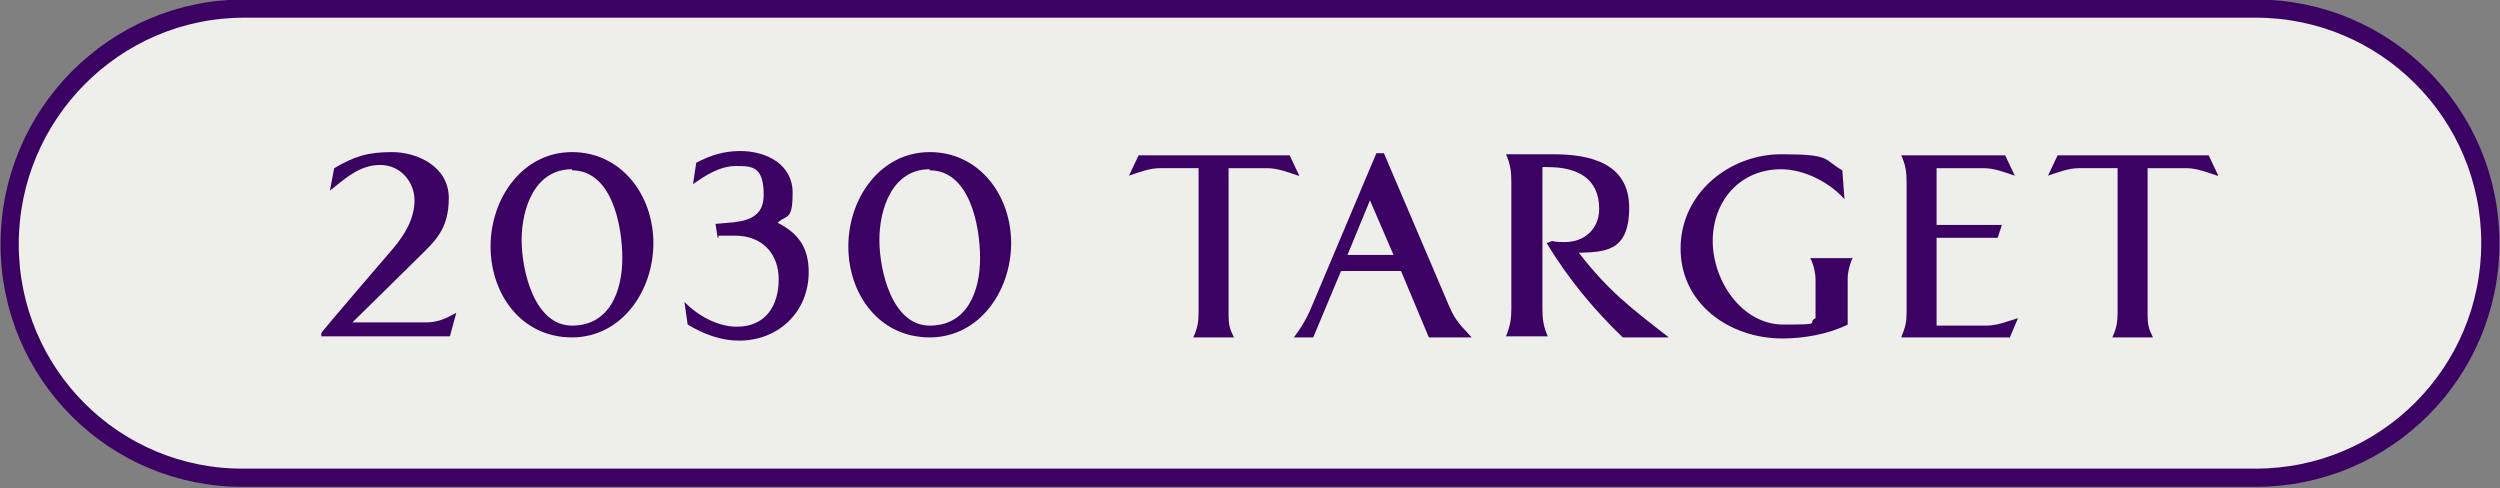
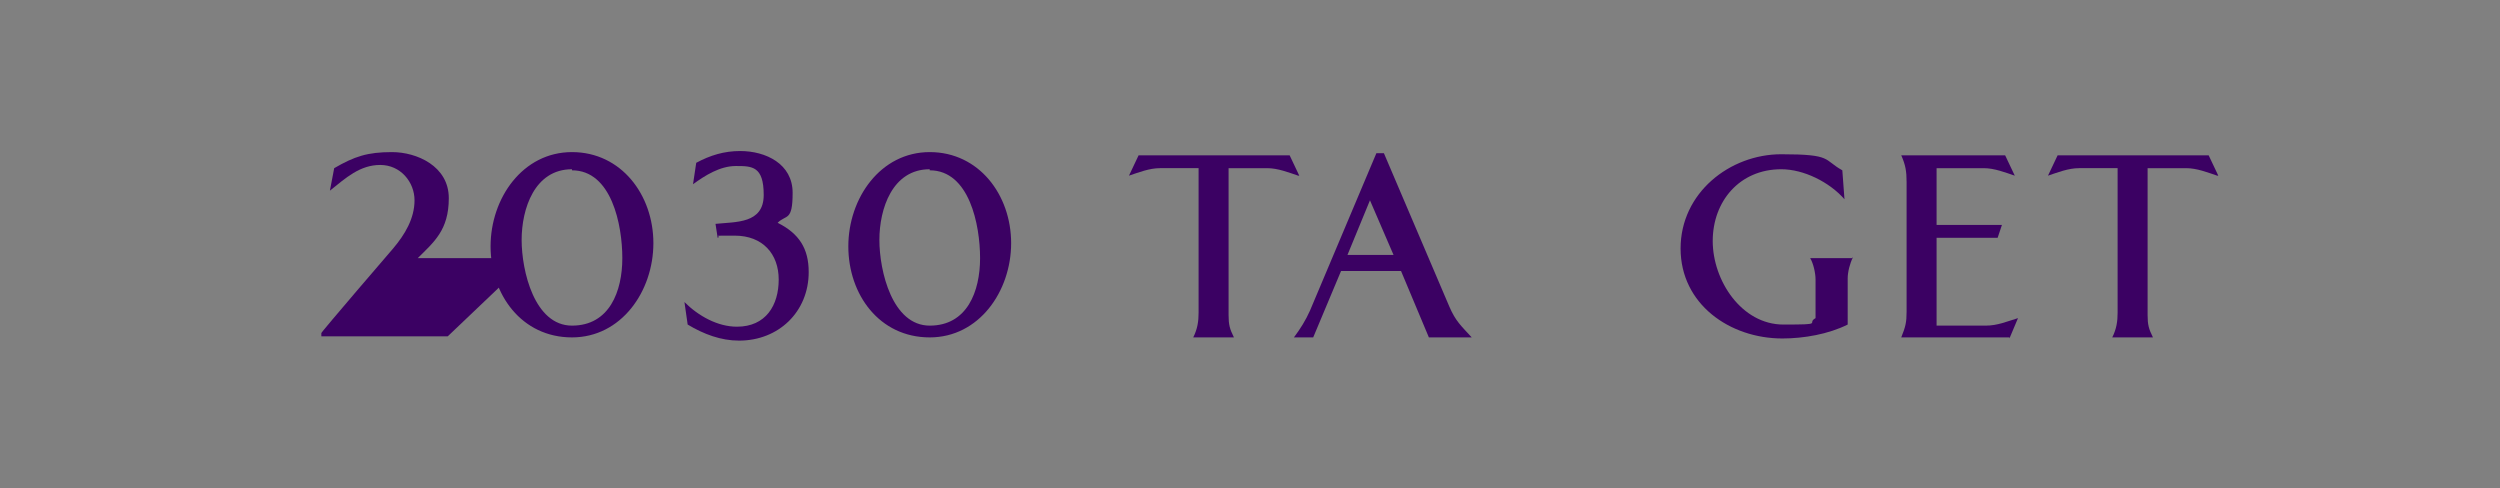
<svg xmlns="http://www.w3.org/2000/svg" id="_レイヤー_2" data-name=" レイヤー 2" version="1.1" viewBox="0 0 233.4 45.6">
  <rect x="0" y="0" width="233.4" height="45.6" fill="#808080" stroke="none" />
  <defs>
    <style>
      .cls-1 {
        fill: #EEEEEA;
        stroke: #3B0163;
        stroke-miterlimit: 10;
        stroke-width: 1.7px;
      }

      .cls-2 {
        fill: #3B0163;
        stroke-width: 0px;
      }
    </style>
  </defs>
  <g id="design">
    <g>
-       <path class="cls-1" d="M22.8.8h187.8c12.1,0,21.9,9.8,21.9,21.9h0c0,12.1-9.8,21.9-21.9,21.9H22.8C10.7,44.7.9,34.9.9,22.8h0C.9,10.7,10.7.8,22.8.8Z" />
      <g>
-         <path class="cls-2" d="M41.8,31.4h-11.8v-.3c-.1,0,6.7-7.9,6.7-7.9,1.1-1.3,2-2.8,2-4.5s-1.3-3.3-3.2-3.3-3.2,1.2-4.7,2.4l.4-2.1c1.9-1.1,3.1-1.5,5.4-1.5s5.3,1.3,5.3,4.3-1.4,4.1-2.9,5.6l-6.1,6h6.9c1.1,0,1.9-.4,2.8-.9l-.6,2.2h0Z" />
+         <path class="cls-2" d="M41.8,31.4h-11.8v-.3c-.1,0,6.7-7.9,6.7-7.9,1.1-1.3,2-2.8,2-4.5s-1.3-3.3-3.2-3.3-3.2,1.2-4.7,2.4l.4-2.1c1.9-1.1,3.1-1.5,5.4-1.5s5.3,1.3,5.3,4.3-1.4,4.1-2.9,5.6h6.9c1.1,0,1.9-.4,2.8-.9l-.6,2.2h0Z" />
        <path class="cls-2" d="M53.4,31.5c-4.7,0-7.6-4-7.6-8.5s3-8.8,7.6-8.8,7.6,4,7.6,8.5-3,8.8-7.6,8.8ZM53.4,15.8c-3.5,0-4.7,3.7-4.7,6.6s1.2,8,4.7,8,4.7-3.2,4.7-6.3-1-8.2-4.7-8.2Z" />
        <path class="cls-2" d="M69,31.8c-1.7,0-3.3-.6-4.8-1.5l-.3-2.1c1.3,1.3,3.1,2.3,4.9,2.3,2.7,0,3.9-2,3.9-4.4s-1.5-4.1-4.1-4.1-1.1,0-1.6.2l-.2-1.3c1.9-.2,4.5,0,4.5-2.7s-1.1-2.7-2.6-2.7-2.9.9-4,1.7l.3-2c1.3-.7,2.6-1.1,4.1-1.1,2.4,0,4.9,1.2,4.9,3.9s-.6,2-1.4,2.8c2,1,2.9,2.4,2.9,4.6,0,3.7-2.8,6.4-6.5,6.4h0Z" />
        <path class="cls-2" d="M86.8,31.5c-4.7,0-7.6-4-7.6-8.5s3-8.8,7.6-8.8,7.6,4,7.6,8.5-3,8.8-7.6,8.8ZM86.8,15.8c-3.5,0-4.7,3.7-4.7,6.6s1.2,8,4.7,8,4.7-3.2,4.7-6.3-1-8.2-4.7-8.2Z" />
        <path class="cls-2" d="M121.2,16.4c-.9-.3-1.9-.7-2.9-.7h-3.6v13.7c0,.9.1,1.3.5,2.1h-3.8c.4-.8.5-1.5.5-2.3v-13.5h-3.6c-1,0-2,.4-2.9.7l.9-1.9h14.1l.9,1.9h0Z" />
        <path class="cls-2" d="M133.4,31.5l-2.6-6.2h-5.6l-2.6,6.2h-1.8c.6-.8,1.1-1.6,1.5-2.5l6.2-14.7h.7l6.1,14.3c.6,1.4,1.1,1.8,2.1,2.9h-3.9ZM127.9,18.7l-2.1,5.1h4.3l-2.2-5.1h0Z" />
-         <path class="cls-2" d="M151.5,31.5c-2.8-2.7-5.1-5.5-7.1-8.8l.5-.2c.4.1.8.1,1.2.1,1.8,0,3.2-1.2,3.2-3.1,0-2.9-2.1-3.9-4.8-3.9h-.5v13.2c0,1,.1,1.7.5,2.6h-3.9c.4-1,.5-1.6.5-2.6v-11.8c0-1-.1-1.7-.5-2.6h4.4c3.4,0,7.1.8,7.1,5s-2.4,4.1-4.7,4.2c2.8,3.6,4.8,5.1,8.4,7.9h-4.4Z" />
        <path class="cls-2" d="M173,24c-.3.6-.5,1.4-.5,2v4.3c-1.8.9-4.1,1.3-6.1,1.3-4.9,0-9.5-3.2-9.5-8.4s4.6-8.8,9.4-8.8,3.9.5,5.7,1.5l.2,2.7c-1.4-1.6-3.8-2.8-5.9-2.8-3.9,0-6.4,3-6.4,6.7s2.7,7.8,6.6,7.8,2.1-.1,3-.6v-3.6c0-.6-.2-1.5-.5-2h3.9Z" />
        <path class="cls-2" d="M187.6,31.5h-10.1c.4-1,.5-1.4.5-2.4v-12.1c0-1-.1-1.6-.5-2.5h9.7l.9,1.9c-.9-.3-1.9-.7-2.9-.7h-4.4v5.3h6.1l-.4,1.2h-5.7v8.2h4.6c1.1,0,2-.4,3-.7l-.8,1.9h0Z" />
        <path class="cls-2" d="M207,16.4c-.9-.3-1.9-.7-2.9-.7h-3.6v13.7c0,.9.1,1.3.5,2.1h-3.8c.4-.8.5-1.5.5-2.3v-13.5h-3.6c-1,0-2,.4-2.9.7l.9-1.9h14.1l.9,1.9Z" />
      </g>
    </g>
  </g>
</svg>